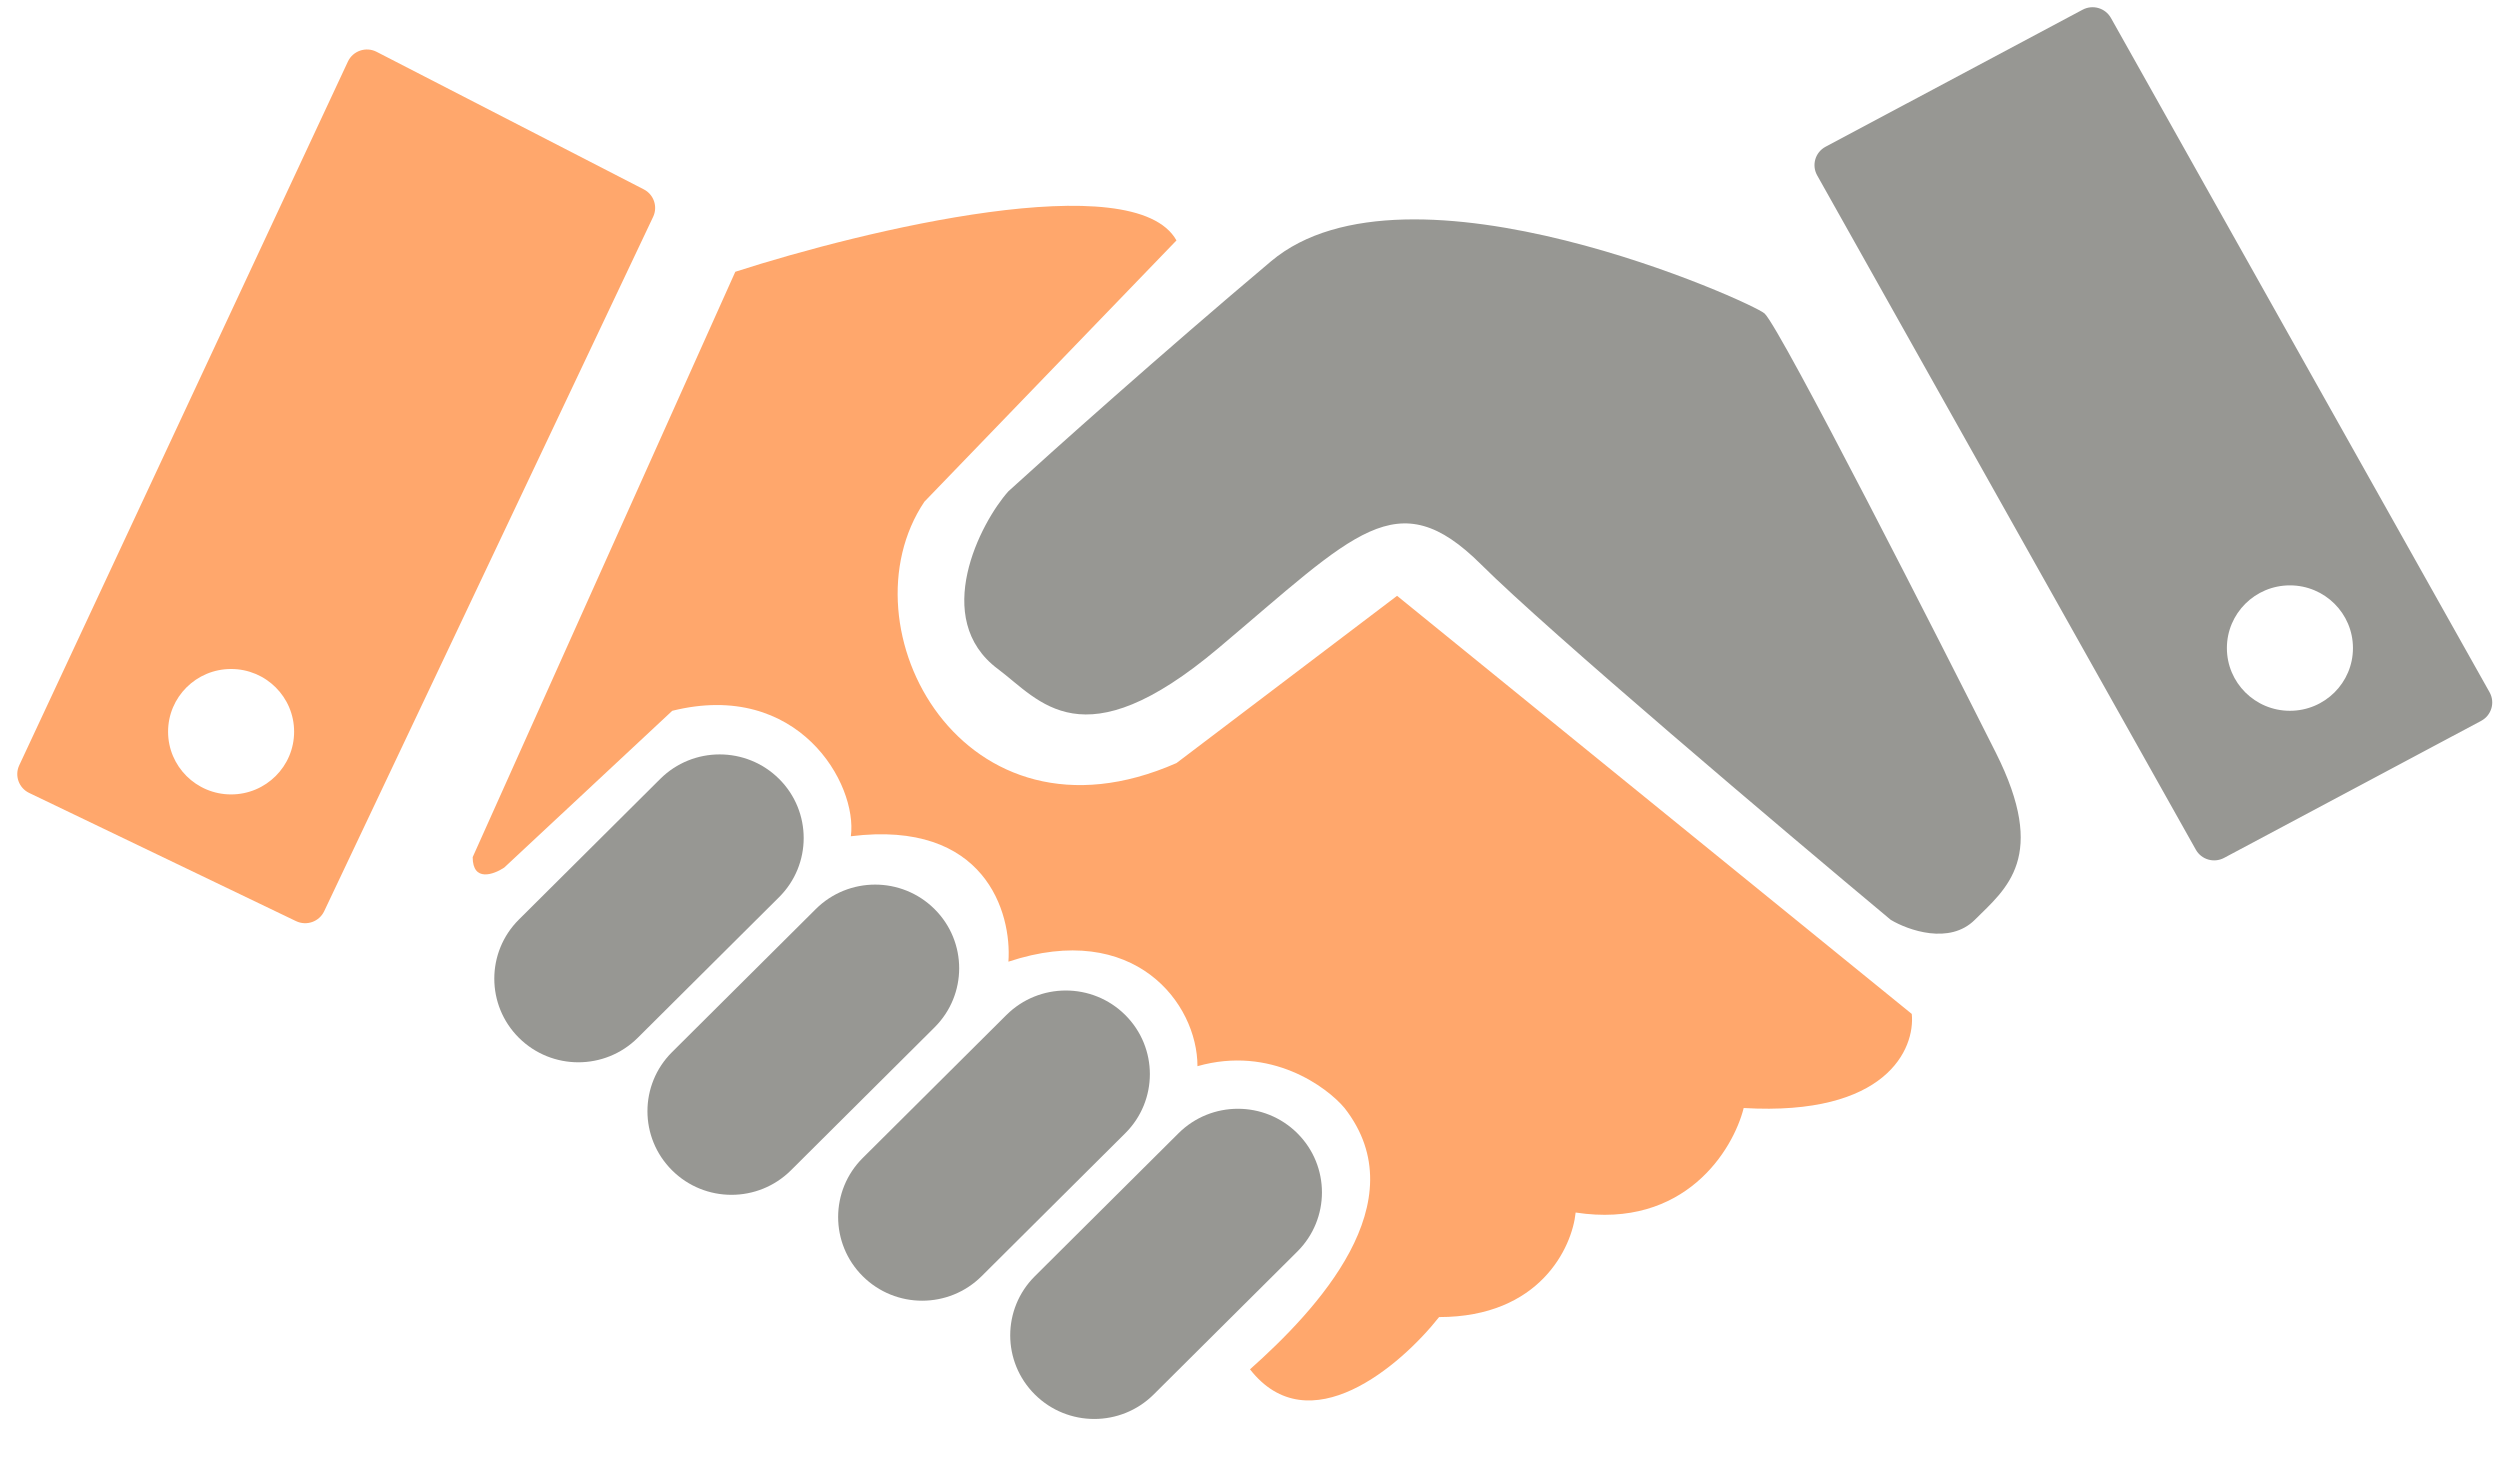
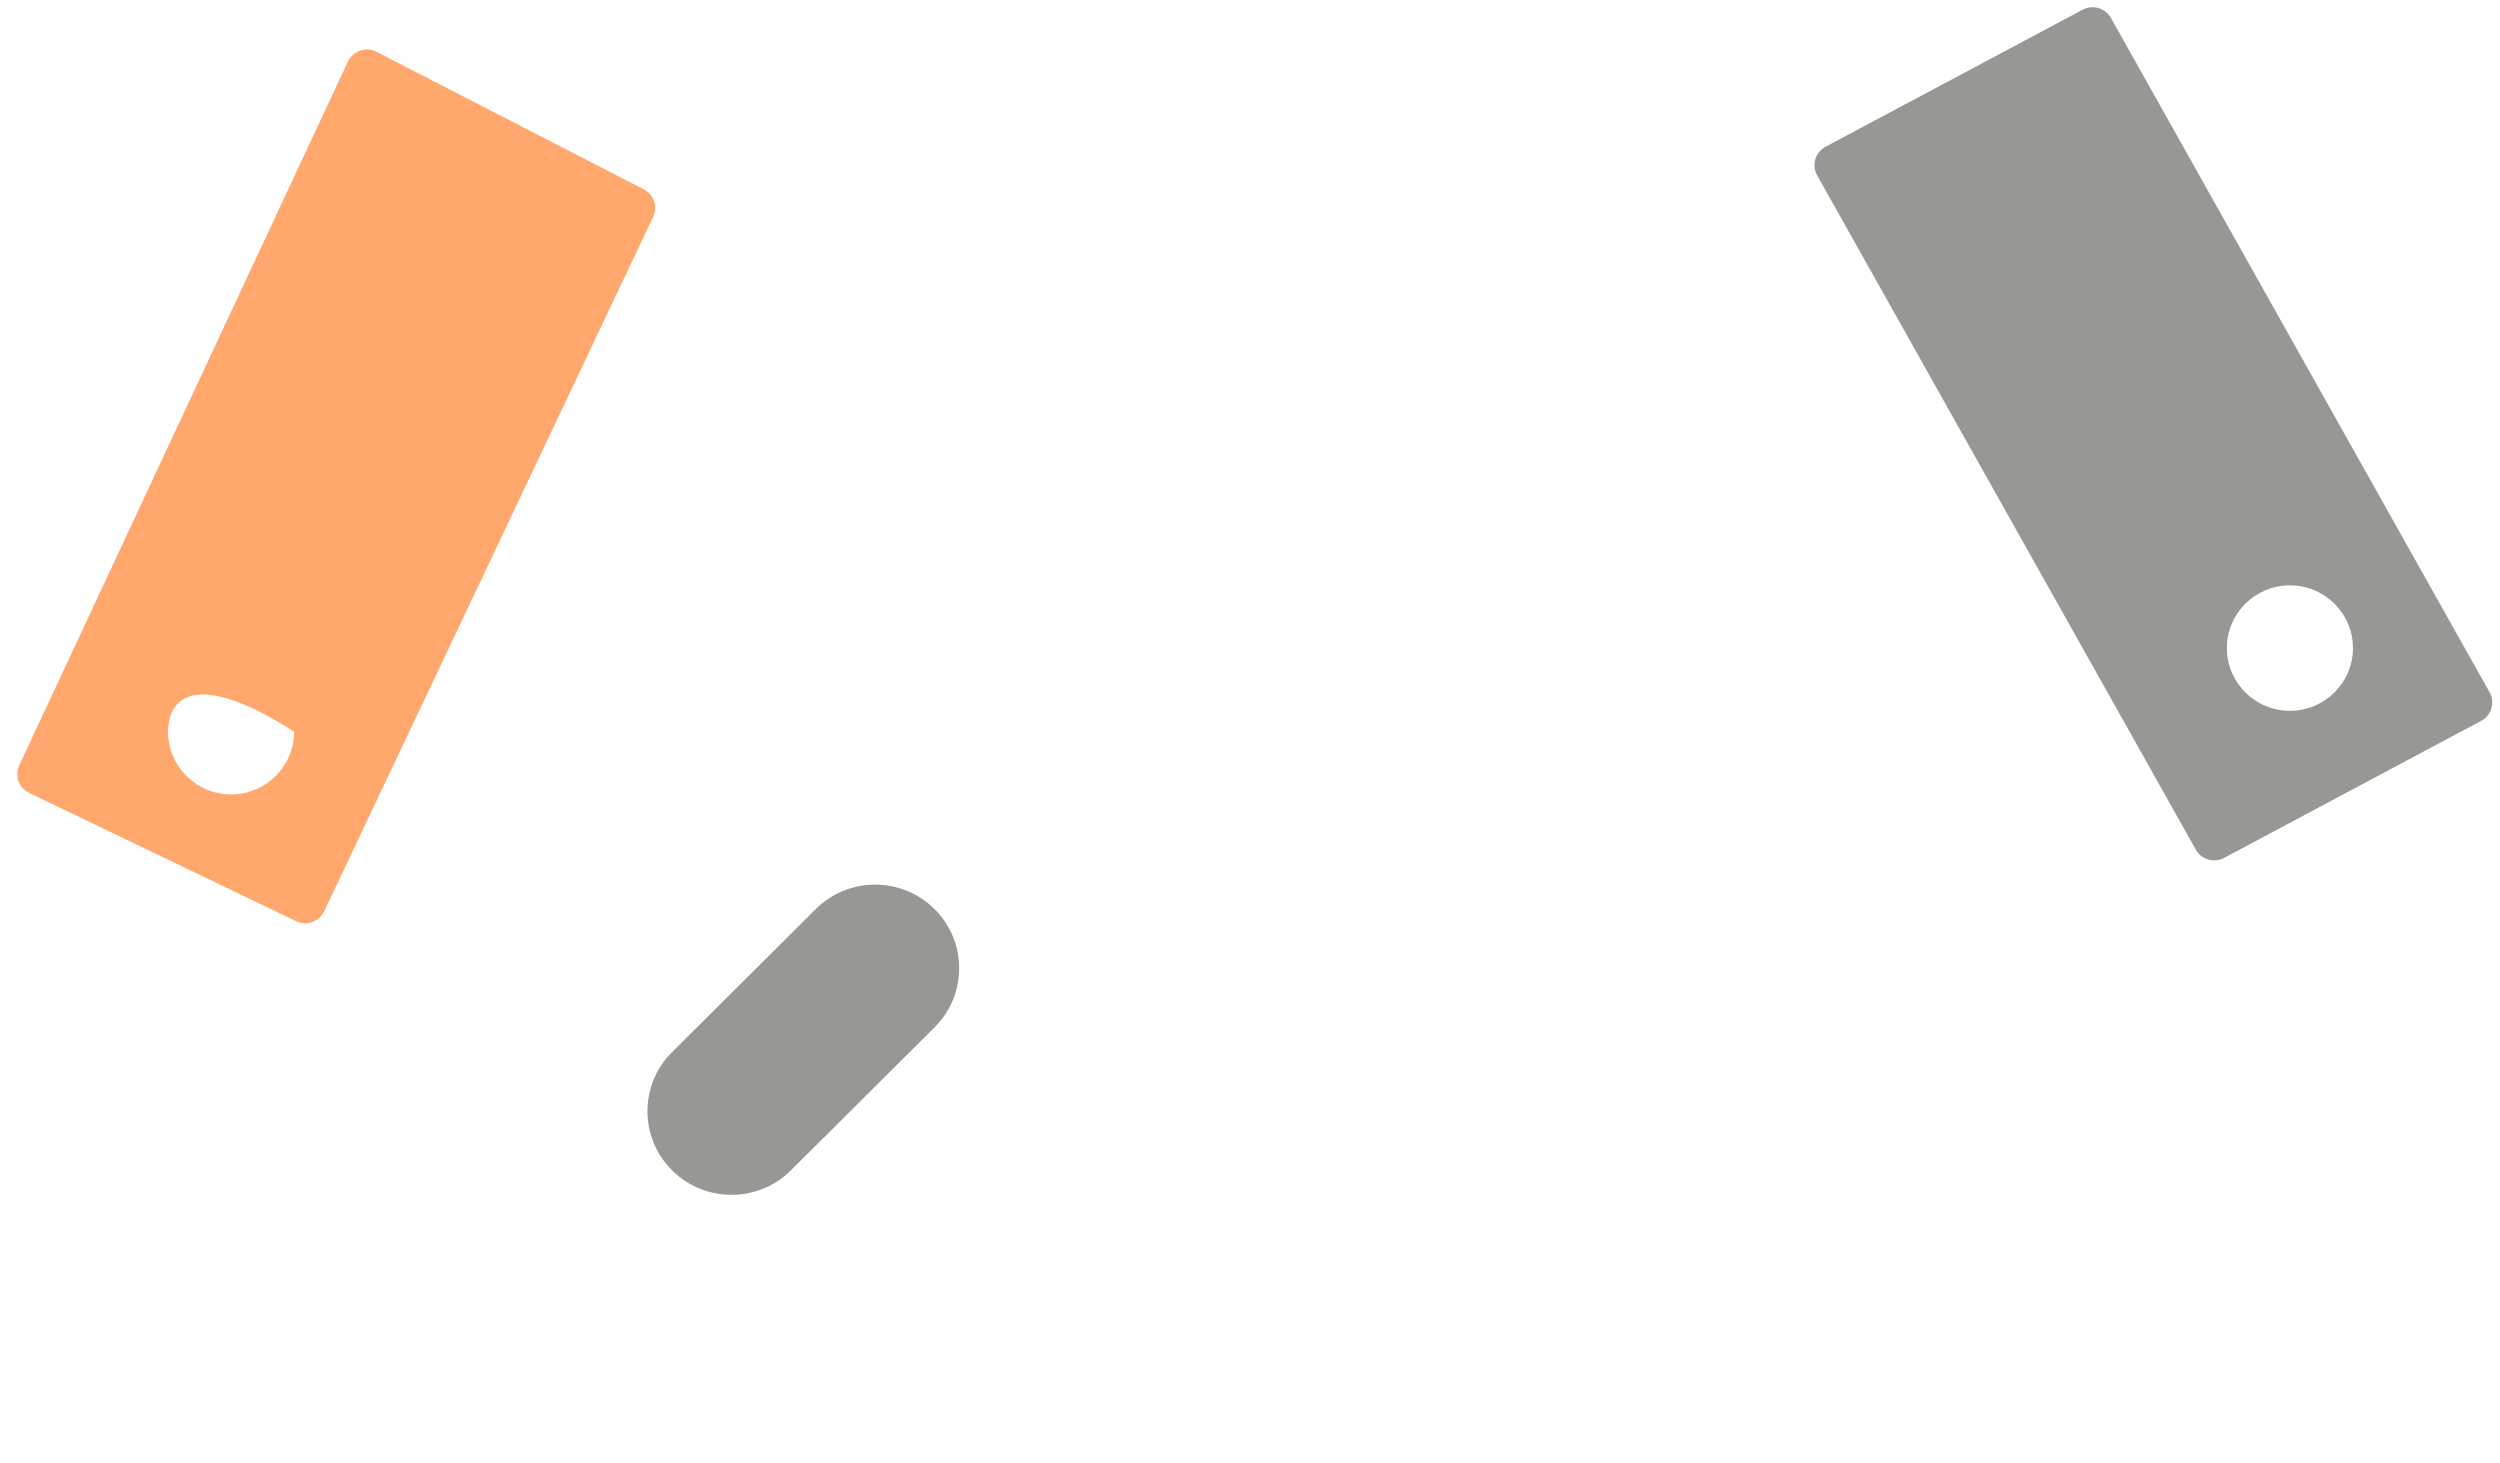
<svg xmlns="http://www.w3.org/2000/svg" width="82" height="48" viewBox="0 0 82 48" fill="none">
-   <path fill-rule="evenodd" clip-rule="evenodd" d="M11.411 2.02L0.631 25.102C0.472 25.441 0.617 25.845 0.956 26.008L9.71 30.213C10.055 30.379 10.469 30.233 10.633 29.888L21.423 7.112C21.581 6.778 21.445 6.38 21.116 6.211L12.353 1.7C12.005 1.521 11.576 1.666 11.411 2.02ZM7.58 26.057C8.722 26.057 9.647 25.136 9.647 24C9.647 22.864 8.722 21.943 7.58 21.943C6.438 21.943 5.513 22.864 5.513 24C5.513 25.136 6.438 26.057 7.58 26.057Z" fill="#FFA76C" />
+   <path fill-rule="evenodd" clip-rule="evenodd" d="M11.411 2.02L0.631 25.102C0.472 25.441 0.617 25.845 0.956 26.008L9.71 30.213C10.055 30.379 10.469 30.233 10.633 29.888L21.423 7.112C21.581 6.778 21.445 6.38 21.116 6.211L12.353 1.7C12.005 1.521 11.576 1.666 11.411 2.02ZM7.58 26.057C8.722 26.057 9.647 25.136 9.647 24C6.438 21.943 5.513 22.864 5.513 24C5.513 25.136 6.438 26.057 7.58 26.057Z" fill="#FFA76C" />
  <path fill-rule="evenodd" clip-rule="evenodd" d="M68.311 0.318L59.879 4.813C59.539 4.994 59.415 5.417 59.603 5.752L72.023 27.869C72.206 28.196 72.618 28.316 72.95 28.139L81.382 23.644C81.722 23.463 81.846 23.04 81.657 22.705L69.238 0.588C69.054 0.262 68.642 0.142 68.311 0.318ZM75.109 23.314C76.251 23.314 77.177 22.393 77.177 21.257C77.177 20.121 76.251 19.2 75.109 19.2C73.967 19.2 73.042 20.121 73.042 21.257C73.042 22.393 73.967 23.314 75.109 23.314Z" fill="#979793" />
-   <path d="M25.554 29.427C26.63 28.356 26.63 26.619 25.554 25.548C24.477 24.477 22.732 24.477 21.656 25.548L17.02 30.161C15.944 31.232 15.944 32.969 17.02 34.04C18.097 35.111 19.842 35.111 20.918 34.04L25.554 29.427Z" fill="#979793" />
  <path d="M30.654 33.697C31.73 32.626 31.73 30.89 30.654 29.819C29.578 28.747 27.832 28.747 26.756 29.819L22.044 34.508C20.967 35.579 20.967 37.316 22.044 38.387C23.12 39.458 24.865 39.458 25.942 38.387L30.654 33.697Z" fill="#979793" />
-   <path d="M36.908 37.171C37.985 36.1 37.985 34.363 36.908 33.292C35.832 32.221 34.087 32.221 33.01 33.292L28.298 37.981C27.222 39.052 27.222 40.789 28.298 41.86C29.374 42.931 31.12 42.931 32.196 41.86L36.908 37.171Z" fill="#979793" />
-   <path d="M42.553 41.05C43.629 39.979 43.629 38.242 42.553 37.171C41.476 36.1 39.731 36.1 38.655 37.171L33.943 41.86C32.866 42.931 32.866 44.668 33.943 45.739C35.019 46.81 36.764 46.81 37.84 45.739L42.553 41.05Z" fill="#979793" />
-   <path d="M38.588 7.886C37.21 5.417 28.367 7.543 24.118 8.914L15.504 28.114C15.504 28.937 16.193 28.686 16.538 28.457L22.05 23.314C26.185 22.286 28.137 25.714 27.908 27.429C32.318 26.88 33.191 29.943 33.076 31.543C37.21 30.171 39.277 32.914 39.277 34.971C41.689 34.286 43.527 35.657 44.101 36.343C46.513 39.429 43.182 42.971 41 44.914C42.929 47.383 45.938 44.8 47.202 43.2C50.509 43.2 51.566 40.914 51.681 39.771C55.264 40.32 56.849 37.714 57.193 36.343C61.879 36.617 62.821 34.4 62.706 33.257L45.824 19.543L38.588 25.029C31.578 28.114 27.563 20.571 30.319 16.457L38.588 7.886Z" fill="#FFA76C" />
-   <path d="M32.731 21.943C30.526 20.297 32.157 17.143 33.076 16.114C34.454 14.857 38.106 11.589 41.689 8.571C46.168 4.8 57.538 9.943 57.882 10.286C58.438 10.838 63.739 21.257 65.462 24.686C67.185 28.114 65.807 29.143 64.773 30.171C63.946 30.994 62.591 30.514 62.017 30.171C58.457 27.2 50.785 20.709 48.58 18.514C45.824 15.771 44.445 17.486 39.966 21.257C35.487 25.029 34.109 22.971 32.731 21.943Z" fill="#979793" />
</svg>